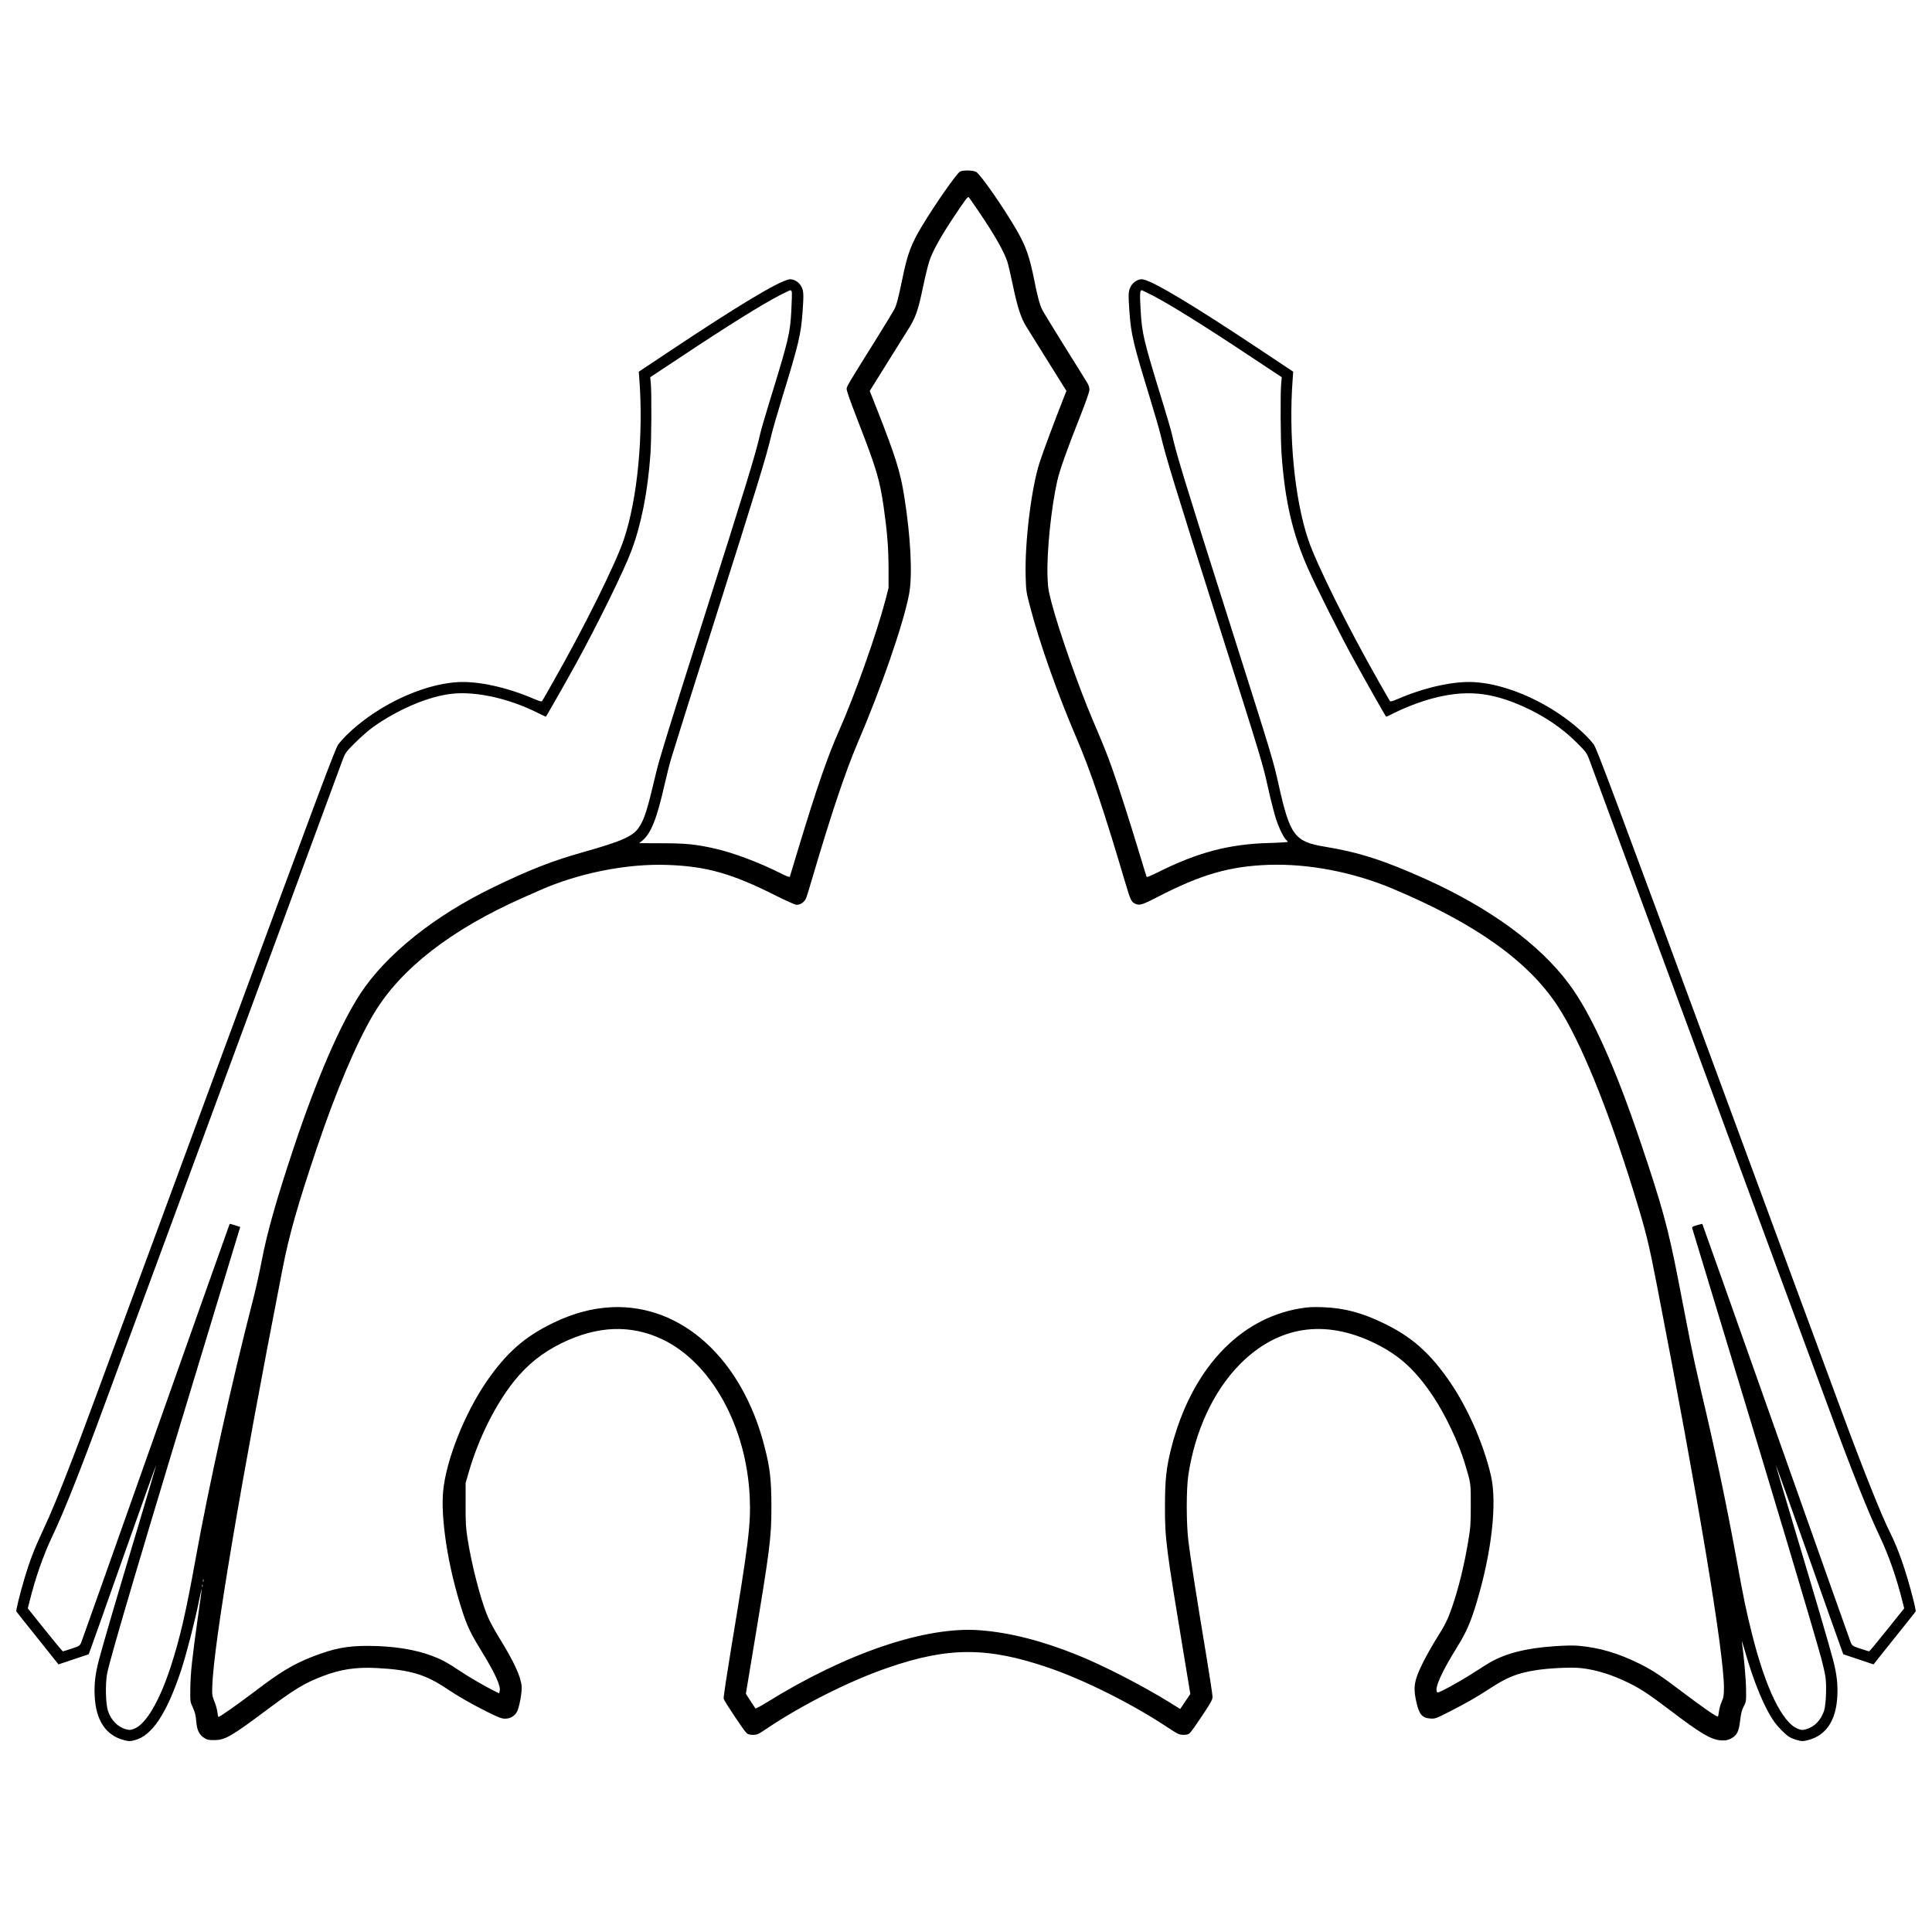
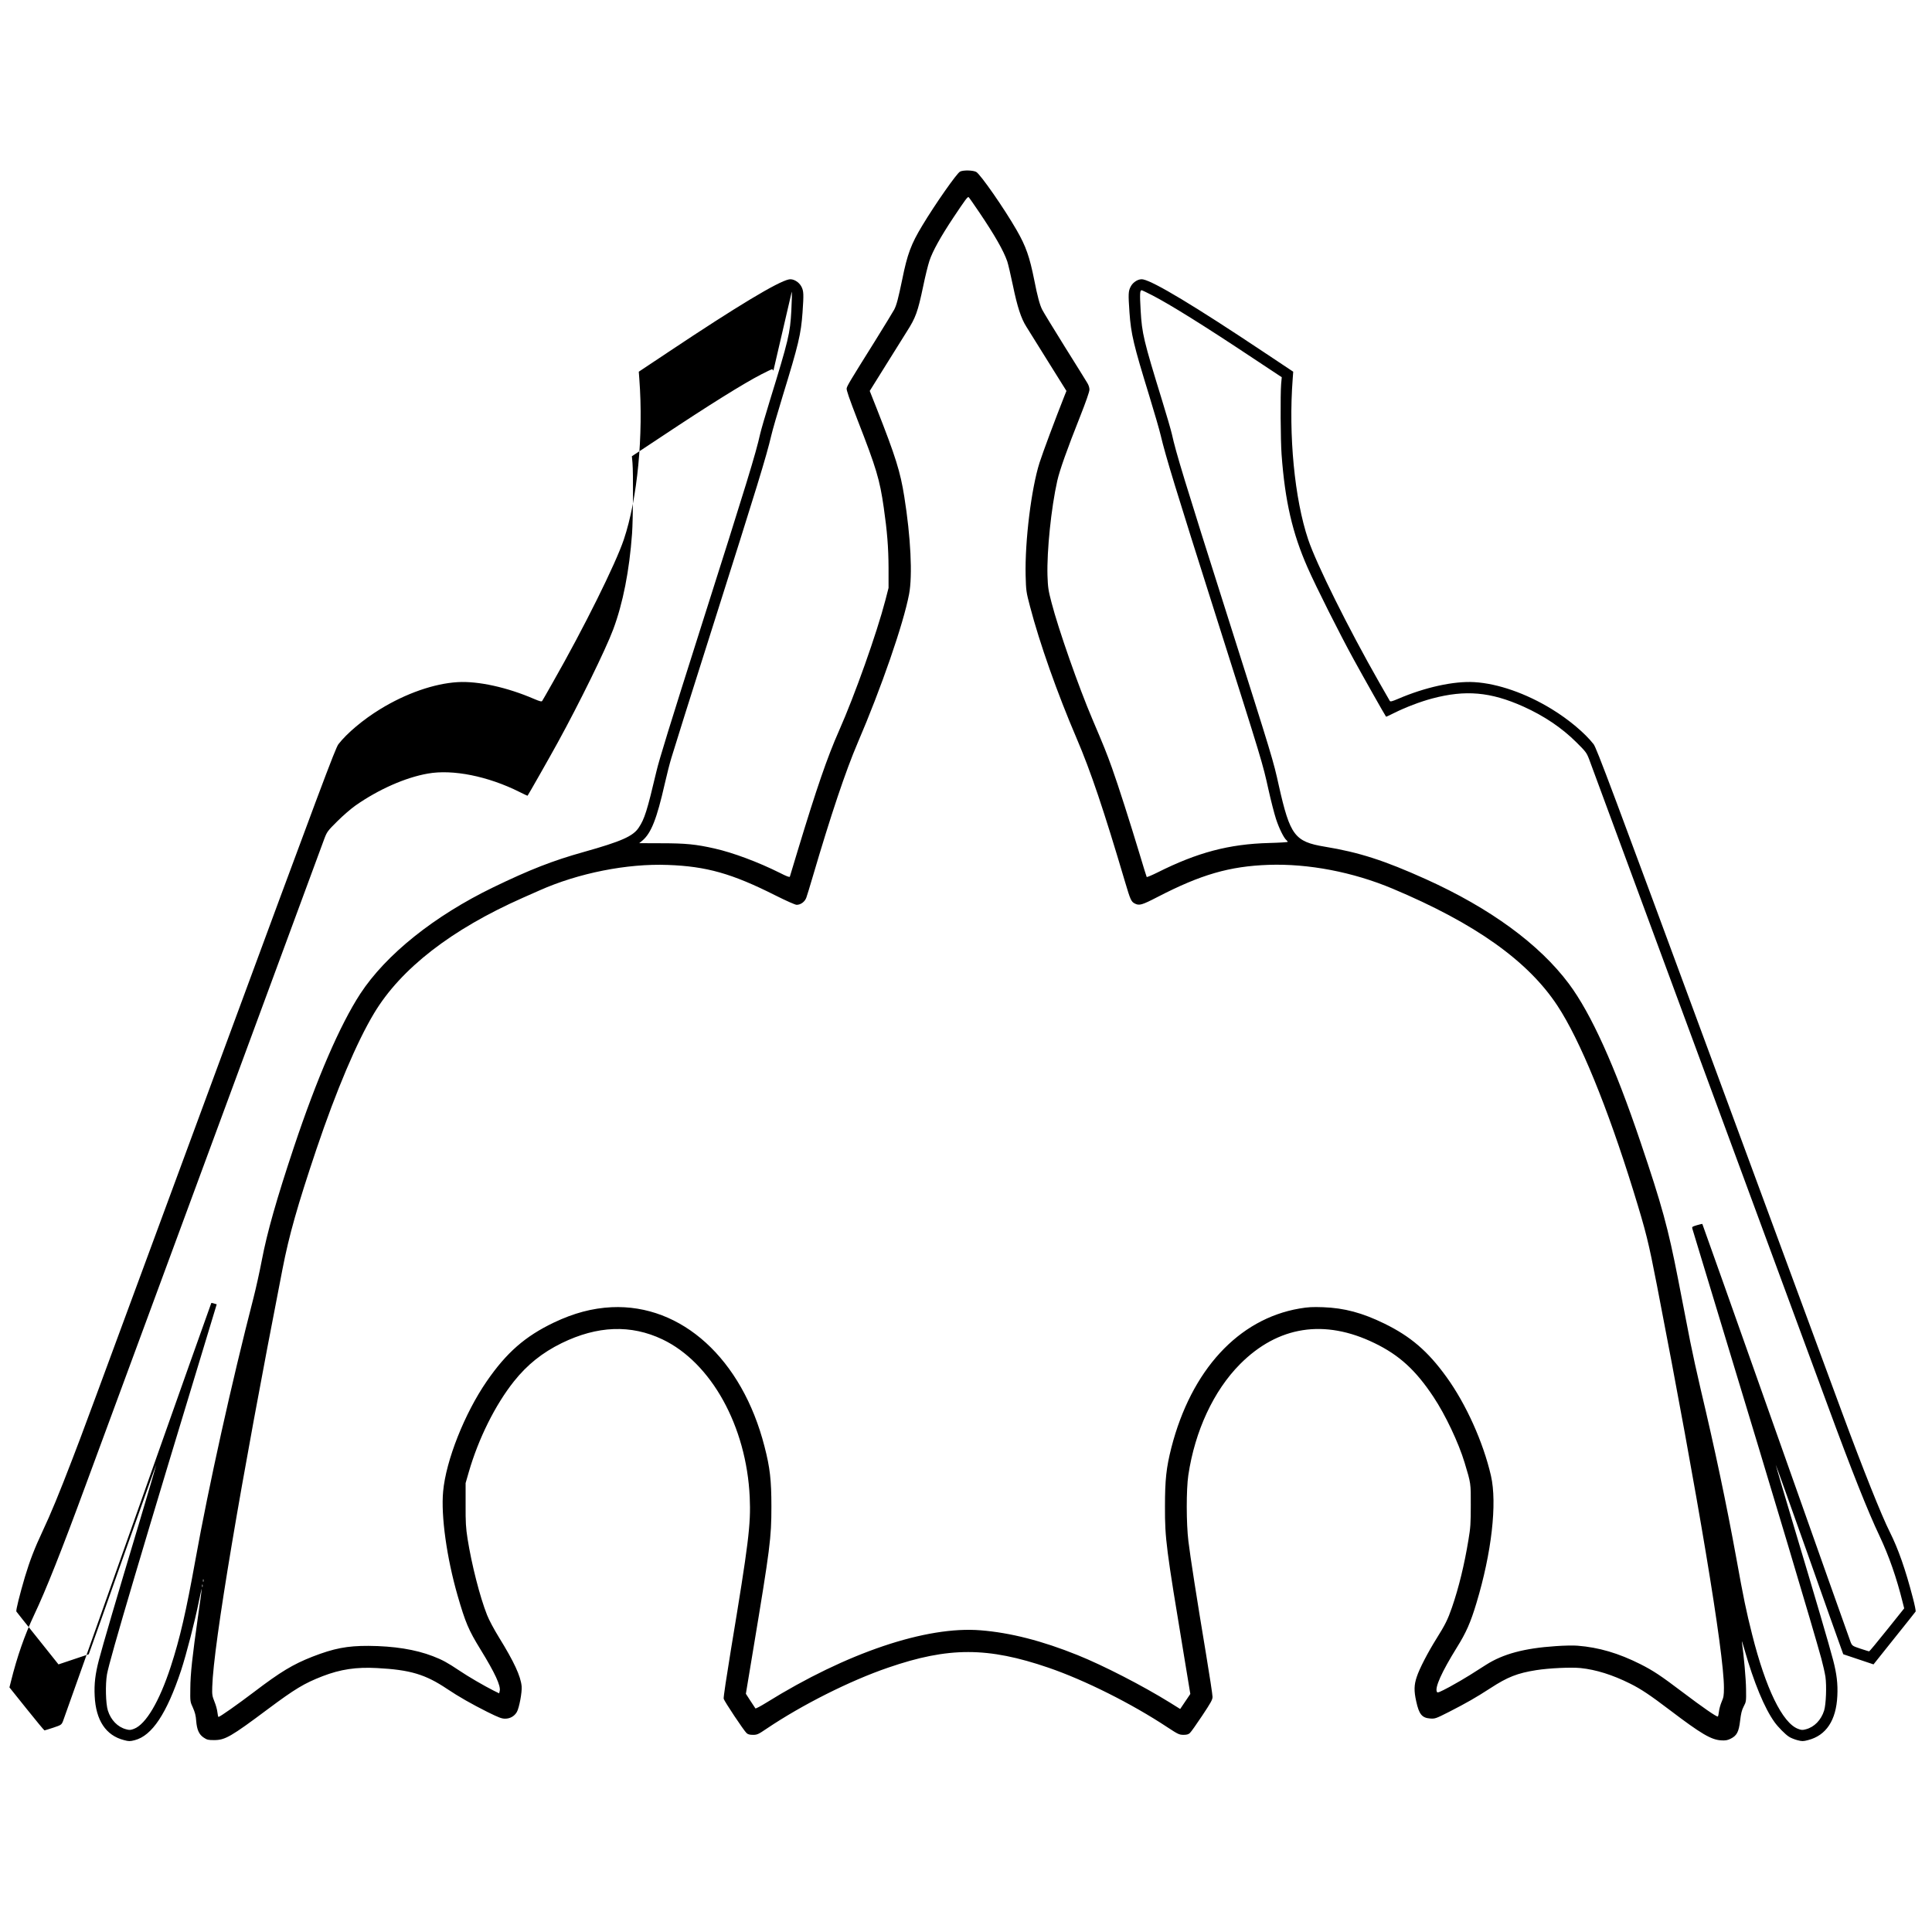
<svg xmlns="http://www.w3.org/2000/svg" version="1" width="2946.667" height="2946.667" viewBox="0 0 2210 2210">
-   <path d="M1098.2 196.3c-3.6 1.7-28.4 37.1-43.2 61.7-12.8 21.2-17.1 32.6-23 61.9-4.5 21.6-6.4 28.9-9.1 34.2-1 2-11.2 18.6-22.6 37-27.6 44.1-31.1 49.9-31.8 53-.5 1.9 2.8 11.3 12.5 36.5 21.5 55.1 25.3 67.9 29.9 99.9 3.9 27.1 5.4 45.6 5.5 69v23l-3.6 14c-10 38.3-34.9 108.4-53.1 149.5-13.4 30.3-25.5 65.4-47.2 137-4.7 15.7-8.8 29.1-9 29.8-.3.9-3.8-.4-11.4-4.3-24.8-12.4-53.8-23.2-74.7-27.9-21.2-4.8-33.1-6-60.6-6l-25.6-.1 3.3-2.7c10.3-8.5 16.8-25 25.9-65.2 2.4-10.6 5.8-23.9 7.6-29.7 6.4-21.1 18.9-60.6 47.5-150.9 51.1-161.2 60.9-193 66.8-218 1.3-5.8 7.2-26 13-45 18.1-58.9 20.9-70.6 22.7-95.5 1.5-21.4 1.3-24.4-1.2-29.5-2.8-5.5-9.5-9.4-14.3-8.4-12.8 2.6-59.1 30.5-137.4 82.7l-34.4 22.9.6 8.2c4.9 64.3-2.1 137.3-17.7 183.7-9.3 27.8-46 101.7-81.2 163.4-6.2 11-11.7 20.6-12.2 21.3-.7 1-2.7.5-9.3-2.3-30.8-13.3-64-20.6-87.4-19.2-26.9 1.6-59.3 12.9-88.6 30.9-19.5 11.9-38.1 27.6-47.8 40.1-3.5 4.6-19.6 47.7-139.6 372.7-160.9 435.9-151 409.3-164.7 445-15.2 39.6-24.7 62.6-34.3 83-8.9 19-14.2 32.6-20 51.8-5.8 19.7-10.5 38.4-9.8 39.6.4.6 11.4 14.5 24.5 30.8l23.7 29.7 17.3-5.8 17.3-5.8 2.5-6.9c1.4-3.8 18.8-52.6 38.5-108.6 19.8-55.9 36.1-101.5 36.3-101.3.1.1-9.2 31.8-20.8 70.5-23.9 79.6-40.5 136.1-44.9 153-4.1 15.7-5.5 27.2-4.8 41 1.3 27.9 12.8 45.2 33.5 50.5 5.6 1.5 6.8 1.5 12.3.1 19.8-5.1 36.6-30.4 53-79.7 6.1-18.6 15.7-55.7 20.5-79.6 1.6-7.8 3-14 3.2-13.9.1.2-1.8 14.5-4.3 31.7-6.5 45.7-8.7 65.5-8.8 82.4-.2 14.9-.2 15.1 3 22 2.3 5.2 3.3 9 3.7 14.8.8 10.3 3.2 15.8 8.7 19.4 3.7 2.5 5.2 2.8 11.8 2.8 12.6 0 19.2-3.8 61.6-35.5 31-23.1 41.4-29.4 62.5-37.6 20.5-7.9 38.6-10.6 62.3-9.3 38 2 55.3 7.2 80.2 23.9 13.3 8.9 27.7 17.1 46.2 26.4 12.8 6.3 16.1 7.6 20.1 7.6 5.7 0 10.6-2.8 13.4-7.6 2.7-4.6 6.1-22.8 5.5-29.4-1.1-11.7-8.6-27.9-26-56.1-5.6-9.1-11.3-19.7-13.6-25.6-8.1-20.4-17.6-57.5-22.3-87.3-1.9-12.3-2.3-18.2-2.2-39v-24.5l3.6-12.5c11.1-38.4 30.3-77 51.8-104 15.1-18.9 32.3-32.7 54.5-43.6 40.9-20 79.2-21.4 115.2-4.3 55.9 26.6 96.2 99.4 99.9 180.6 1.4 31.1-1.3 52.5-21.6 175-4.8 29.3-8.6 54.3-8.2 55.5.7 2.9 23.2 36.7 26.2 39.3 1.6 1.5 3.6 2 7.4 2 4.7 0 6-.6 15.6-7.1 40.7-27.4 95.4-54.9 139-69.8 69.1-23.8 113.9-23.7 183.4.1 41.6 14.3 95 41 136.1 68.2 12 7.9 13.4 8.5 18.1 8.6 3.8 0 5.8-.5 7.4-2 1.3-1.1 7.6-10 14.1-19.8 10.1-15.2 11.9-18.4 11.9-21.7 0-2.2-3.3-24.1-7.4-48.7-10.5-63.1-18.2-112.3-20.2-129.3-2.5-20.4-2.5-59.1-.1-75.5 7.6-50.8 29-96.7 59.2-127.1 43.4-43.6 96.6-51.9 154-23.9 28.2 13.7 46.9 30.8 67.2 61.4 13.6 20.4 28.7 52.3 35.6 75.1 7.3 24.1 7.2 23.6 7.1 49 0 20.6-.3 25.5-2.7 39.7-4.6 28-11 54.4-18.8 77-4.8 13.9-7.8 19.9-17.7 35.7-10 16-19.5 34.3-22.6 43.8-3.1 9.2-3.3 16-.6 28 3.2 14.8 6.6 18.9 15.9 19.6 5.6.4 6.3.2 21.7-7.6 19.9-10.2 30.3-16.1 47.6-27.3 19.2-12.5 30.5-17 52-20.4 14.5-2.3 39.7-3.5 50.8-2.4 17.6 1.8 36.7 7.8 56.5 17.7 12.5 6.2 22.7 13 45.9 30.6 35.3 26.8 46.9 33.7 58.3 34.4 4.9.3 7.1 0 10.8-1.8 7.2-3.5 9.5-7.8 11-20.7 1-8.3 1.9-12.1 4.1-16.3 2.8-5.3 2.9-5.8 2.7-19.5-.1-11.6-2.6-39.3-4.8-54.5-.3-1.9 1.1 2.1 3 9 10.7 37.6 22.9 67.1 34.4 83 4 5.6 12.3 14 16.4 16.6 2 1.4 6.4 3.1 9.7 4 5.4 1.4 6.6 1.4 12.3-.1 20.6-5.3 32.1-22.6 33.4-50.5.7-13.8-.7-25.3-4.8-41-4.4-16.9-21-73.4-44.9-153-11.6-38.7-20.9-70.4-20.8-70.5.2-.2 16.5 45.4 36.3 101.3 19.7 56 37.1 104.8 38.5 108.6l2.5 6.9 17.3 5.8 17.3 5.8 23.7-29.7c13.1-16.3 24.1-30.2 24.5-30.8.3-.6-1.1-7.8-3.3-16-8.4-32.3-16.6-55.6-26.2-74.8-9.5-18.8-30.6-71.7-54.6-136.6-5-13.5-70.1-189.9-144.7-392-120-325-136.1-368.1-139.6-372.7-9.7-12.5-28.3-28.2-47.8-40.1-29.3-18-61.7-29.3-88.6-30.9-23.4-1.4-56.6 5.9-87.4 19.2-6.6 2.8-8.6 3.3-9.3 2.3-.5-.7-6-10.3-12.2-21.3-35.2-61.7-71.9-135.6-81.2-163.4-15.6-46.4-22.6-119.4-17.7-183.7l.6-8.2-34.4-22.9c-78.3-52.2-124.6-80.1-137.4-82.7-4.8-1-11.5 2.9-14.2 8.4-2.6 5.1-2.8 8.1-1.3 29.5 1.8 24.9 4.6 36.6 22.7 95.5 5.8 19 11.7 39.2 13 45 5.9 24.7 16.3 58.8 63.9 208.8 52.6 165.8 52.6 165.8 59.4 196.5 2.8 12.6 6.7 27.7 8.6 33.5 3.4 10.5 8.9 21.7 11.9 24.2.8.7 1.5 1.6 1.5 2 0 .4-9.6 1-21.2 1.3-45.9 1.2-82.1 10.8-127.9 33.8-6.5 3.2-12 5.5-12.2 5.1-.3-.4-3.9-12.2-8.1-26.2-10.9-36.1-24.5-78.7-31.6-98.5-6.2-17.3-9.1-24.5-22.3-55.5-15.9-37.3-38.8-102.6-46.9-133.8-3.7-14.1-4.1-17.2-4.6-30.8-.8-28.1 4.2-77.2 11.2-108.4 2.7-12 11.2-36 26.3-74 6.4-16.2 10.5-27.9 10.5-30.2.1-2.1-.9-5.2-2.3-7.5-1.2-2.1-12.9-20.9-26-41.8-13-20.9-24.6-39.9-25.7-42.2-2.8-5.4-5.5-15.4-9.1-33.8-5.4-26.9-9.5-38.7-20.2-57.3-14.3-24.9-41.4-63.8-46.2-66.5-3.6-2-14.8-2.3-18.5-.4zm21.6 46c18.3 27.1 28.1 44.4 32.4 56.7 1 3 3.9 15.3 6.4 27.3 5.1 24.7 9.4 37.9 15.5 47.5 2.4 3.7 13.6 21.7 25 40.1l20.8 33.3-2.1 5.2c-11.3 28.6-24.7 64.5-28.7 76.9-9.4 29.6-16.8 89.6-15.9 128.8.5 17.9.6 18.8 5.1 35.9 10.9 41.7 31 98.7 53.2 150.5 16.2 37.8 31.1 82 55.5 164.5 6 20.3 7 22.4 11 24.5 5.2 2.7 8.2 1.8 26.2-7.5 49.7-25.7 82.3-35.1 126.8-36.7 45.6-1.6 96.7 8.2 141.9 27.2 94.3 39.6 155 82.7 188.7 134 25.7 39 57.1 115.7 86.9 212 14.6 47.4 17 57.1 27 108.5 47 242.5 76.5 419.2 76.5 459.6 0 8.8-.4 11-2.6 16-1.4 3.3-2.8 8.3-3.1 11.2-.3 2.9-.9 5.5-1.3 5.7-1.2.7-17.5-10.6-40.5-28-25.1-19-33.5-24.5-48.1-31.9-24.9-12.5-47.5-19.2-71.9-21.1-4.4-.4-15.6-.2-25 .5-35.9 2.4-60.1 8.9-79.7 21.4-4.6 2.9-12.7 8.1-18.1 11.5-5.5 3.5-16 9.6-23.5 13.7-11.5 6.1-13.8 7.1-14.5 5.8-2.7-4.8 5.3-22.6 22.7-50.7 10.7-17.1 15.8-28.7 22.5-51 17.4-57.6 23.8-114 16.6-145.6-8.9-38.6-28.6-82.2-50.9-113-21.2-29.4-41-46.4-71.1-61.1-25.2-12.3-45.7-17.8-70-18.7-12.4-.4-17-.2-27 1.5-70 12-123.8 70.5-146.6 159.2-5.8 22.9-7.3 36.5-7.3 67.5-.1 36.7 1.3 47.1 21.8 170.6l7.2 43.6-5.8 8.6-5.8 8.6-11.7-7.3c-31.3-19.4-76.2-42.5-105.8-54.4-40.4-16.3-76.9-25.6-110.7-28.3-62.2-5.1-153.4 25.7-245.1 82.7-6.6 4.1-12.3 7.1-12.6 6.6-.3-.5-2.9-4.5-5.8-8.8l-5.1-7.9 8.3-50c19.5-117.2 20.9-128.2 20.9-164 0-30.5-1.6-44.6-7.9-68.9-25.6-100.1-94.7-163-174.9-159.3-22.1 1.1-43.2 6.7-66.1 17.6-32.8 15.7-54.1 34.3-76.7 67.1-25.3 36.7-46.7 90.6-49.9 126.1-2.6 27.8 4.1 75.7 16.5 118.9 9 31.1 12.6 39.6 26.2 61.7 16.6 27 23.5 41.8 22 47.7l-.6 2.6-6.3-3.1c-11.1-5.6-29-16-39.2-22.9-13.6-9.1-19.4-12.3-30.3-16.5-20-7.7-44.5-11.6-73.7-11.8-24.4-.1-39.5 2.8-64.2 12.4-22.3 8.8-36.3 17.2-66.8 40.4-18.6 14.1-39 28.5-40.6 28.5-.3 0-.9-2.4-1.2-5.4-.3-2.9-1.8-8.4-3.4-12.2-2.5-6.3-2.8-7.8-2.5-16.9 1.4-48.1 31.9-229.7 80.3-477.5 7.6-39.2 17.2-72.9 38.9-137.5 22.7-67.2 46.1-122.5 66-155.6 30.7-51 88.3-95.7 170-131.9 4.7-2.1 13.2-5.9 19-8.4 44.6-19.9 100.4-31 147-29.2 44.1 1.6 73.3 9.8 122.9 34.8 12.8 6.4 22.7 10.8 24.4 10.8 4.7 0 9.4-3.5 11.1-8.3.8-2.3 4.1-12.8 7.1-23.2 21.2-72.1 37.8-121.4 51.5-153.5 27-62.8 52.4-136.2 58.9-170.3 4.1-21.3 1.9-65.6-5.5-111.7-4.5-28.4-9.9-45.7-31.5-100.6l-8-20.2 18.9-30.3c10.4-16.7 20.9-33.6 23.5-37.6 10.2-15.9 12.6-22.6 18.8-52.1 2.2-10.8 5.4-23.8 7.1-28.9 3.5-10.7 12.8-27.5 27.3-49.3 13.6-20.4 16.4-24.2 17.5-23.5.5.3 5.8 7.9 11.8 16.8zm-214.1 91.3c.3.9.1 10.7-.5 21.8-1.4 26-3.2 33.5-24.5 102.6-5.2 16.8-10.2 34.1-11.2 38.5-4.8 21.8-15.2 55.9-68.2 222.5-35.2 110.9-47.2 149.7-50.4 163.3-10.7 45.3-13.6 54.5-20.3 64.5-6.5 9.8-19.9 15.7-62.6 27.7-35.8 10-61.8 20.2-103.6 40.4-67.7 32.8-122.9 77-152.3 121.9-23.1 35.5-49.4 96.1-76 175.7-19.6 58.8-30.5 97.1-36.6 129-2.5 13.2-6.8 32.5-9.5 43-25.1 97.3-51.3 215.6-66.5 300-10.6 58.9-17.7 89.8-28.2 122-13 39.8-28.4 65.9-42 71.1-3.9 1.5-5.2 1.6-9.1.5-9.6-2.5-17.4-10.6-20.8-21.4-2.5-7.9-3-30-1-41.5 3-17 39.5-140.2 125.5-423.2l26.9-88.5-5.9-1.9c-3.2-1.1-6-1.8-6.2-1.5-.2.2-38.1 107-84.2 237.4-46.1 130.3-84.6 238.9-85.5 241.1-1.7 4-2.1 4.3-11.1 7.3-5.2 1.7-9.7 3.1-10 3.1-.4 0-9.6-11.1-20.4-24.6l-19.7-24.6 1.7-6.7c7-28.3 15.7-53.2 26.5-76.1 13.2-27.7 31.6-74 59-148.5 54.5-147.7 270.8-733.7 273.2-740 2.9-7.5 3.8-8.7 14.7-19.5 6.4-6.4 15.8-14.5 20.8-18 26.3-18.4 57-32 82.7-36.5 28.5-5.1 68.9 3 104.8 21 5 2.5 9.2 4.5 9.3 4.3.9-1.1 25.3-44 34.5-60.8 24.5-44.6 54.9-106.5 63.4-129.3 11.2-30 18.5-67.1 21.6-109.6 1.2-16.7 1.5-68.9.5-81l-.7-7.6 33.4-22.1c55.6-37 94.4-61.1 114.7-71.6 6.2-3.2 11.7-5.8 12.2-5.8s1.2.7 1.6 1.6zm412.4 4.2c20.3 10.5 59.1 34.6 114.7 71.6l33.4 22.1-.7 7.6c-1 11.9-.7 64.9.5 80.9 3.9 53.3 12.4 90 29.8 129.4 9.5 21.6 36.7 75.8 52.8 105.1 11 20.1 35.8 64 36.9 65.3.2.2 4.5-1.8 9.6-4.4 12.7-6.3 29.6-12.8 43.2-16.4 38-10.1 66.7-7.6 104.2 9.2 23.8 10.7 44.1 24.4 60.6 40.8 10.9 10.8 11.8 12 14.7 19.5 2.6 6.8 238.8 646.6 273 739.5 27 73.5 46 121.3 59.2 149 10.8 22.9 19.5 47.8 26.5 76.1l1.7 6.7-19.7 24.6c-10.8 13.5-20 24.6-20.4 24.6-.3 0-4.8-1.4-10-3.1-9-3-9.4-3.3-11.1-7.3-.9-2.2-39.4-110.8-85.5-241.1-46.1-130.4-84-237.2-84.2-237.4-.1-.2-2.9.4-6.2 1.4-5.6 1.7-5.9 1.9-5.1 4.4.4 1.4 15.9 52.5 34.4 113.5 57.5 189.2 103.6 343.4 113 377.8 1.9 7 4 16.3 4.7 20.8 1.5 10.4.7 31.7-1.5 38.7-3.4 10.8-11.2 18.9-20.8 21.4-3.9 1.1-5.2 1-9.1-.5-17.8-6.8-36.9-46-52.5-108.1-6.7-26.5-9.8-41.5-18.1-87.5-11.4-62.5-24.5-124.6-40.7-192.8-4.1-17.4-9.5-42.1-12-54.7-2.5-12.7-8.7-44.8-13.9-71.5-11.3-58.1-18.4-84.1-42.9-156.5-29.4-87.2-56.6-147.2-81.9-181.1-33.8-45.3-90-86.4-163.4-119.6-47.7-21.5-76.4-30.8-116-37.3-34.3-5.7-39.6-12.8-52.4-69.6-6.6-29.8-6.7-30-57.9-191.4-51.1-160.9-59.7-189.3-64.5-211-1-4.4-6-21.7-11.2-38.5-21.2-68.8-23-76.5-24.5-102.6-1.1-19.4-.9-23.4 1.1-23.4.5 0 6 2.6 12.2 5.8zM232.7 1809.2c-.3.7-.5.2-.5-1.2s.2-1.9.5-1.3c.2.7.2 1.9 0 2.5zm-1 6c-.3.7-.5.2-.5-1.2s.2-1.9.5-1.3c.2.7.2 1.9 0 2.5z" />
+   <path d="M1098.2 196.3c-3.6 1.7-28.4 37.1-43.2 61.7-12.8 21.2-17.1 32.6-23 61.9-4.5 21.6-6.4 28.9-9.1 34.2-1 2-11.2 18.6-22.6 37-27.6 44.1-31.1 49.9-31.8 53-.5 1.9 2.8 11.3 12.5 36.5 21.5 55.1 25.3 67.9 29.9 99.9 3.9 27.1 5.4 45.6 5.5 69v23l-3.6 14c-10 38.3-34.9 108.4-53.1 149.5-13.4 30.3-25.5 65.4-47.2 137-4.7 15.7-8.8 29.1-9 29.8-.3.9-3.8-.4-11.4-4.3-24.8-12.4-53.8-23.2-74.7-27.9-21.2-4.8-33.1-6-60.6-6l-25.6-.1 3.3-2.7c10.3-8.5 16.8-25 25.9-65.2 2.4-10.6 5.8-23.9 7.6-29.7 6.4-21.1 18.9-60.6 47.5-150.9 51.1-161.2 60.9-193 66.8-218 1.3-5.8 7.2-26 13-45 18.1-58.9 20.9-70.6 22.7-95.5 1.5-21.4 1.3-24.4-1.2-29.5-2.8-5.5-9.5-9.4-14.3-8.4-12.8 2.6-59.1 30.5-137.4 82.7l-34.4 22.9.6 8.2c4.9 64.3-2.1 137.3-17.7 183.7-9.3 27.8-46 101.7-81.2 163.4-6.2 11-11.7 20.6-12.2 21.3-.7 1-2.7.5-9.3-2.3-30.8-13.3-64-20.6-87.4-19.2-26.9 1.6-59.3 12.9-88.6 30.9-19.5 11.9-38.1 27.6-47.8 40.1-3.5 4.6-19.6 47.7-139.6 372.7-160.9 435.9-151 409.3-164.7 445-15.2 39.6-24.7 62.6-34.3 83-8.9 19-14.2 32.6-20 51.8-5.8 19.7-10.5 38.4-9.8 39.6.4.6 11.4 14.5 24.5 30.8l23.7 29.7 17.3-5.8 17.3-5.8 2.5-6.9c1.4-3.8 18.8-52.6 38.5-108.6 19.8-55.9 36.1-101.5 36.3-101.3.1.1-9.2 31.8-20.8 70.5-23.9 79.6-40.5 136.1-44.9 153-4.1 15.7-5.5 27.2-4.8 41 1.3 27.9 12.8 45.2 33.5 50.5 5.6 1.5 6.8 1.5 12.3.1 19.8-5.1 36.6-30.4 53-79.7 6.1-18.6 15.7-55.7 20.5-79.6 1.6-7.8 3-14 3.2-13.9.1.2-1.8 14.5-4.3 31.7-6.5 45.7-8.7 65.5-8.8 82.4-.2 14.9-.2 15.1 3 22 2.3 5.2 3.3 9 3.7 14.8.8 10.3 3.2 15.8 8.7 19.4 3.7 2.5 5.2 2.8 11.8 2.8 12.6 0 19.2-3.8 61.6-35.5 31-23.1 41.4-29.4 62.5-37.6 20.5-7.9 38.6-10.6 62.3-9.3 38 2 55.3 7.2 80.2 23.9 13.3 8.9 27.7 17.1 46.2 26.4 12.8 6.3 16.1 7.6 20.1 7.6 5.7 0 10.6-2.8 13.4-7.6 2.7-4.6 6.1-22.8 5.5-29.4-1.1-11.7-8.6-27.9-26-56.1-5.6-9.1-11.3-19.7-13.6-25.6-8.1-20.4-17.6-57.5-22.3-87.3-1.9-12.3-2.3-18.2-2.2-39v-24.5l3.6-12.5c11.1-38.4 30.3-77 51.8-104 15.1-18.9 32.3-32.7 54.5-43.6 40.9-20 79.2-21.4 115.2-4.3 55.9 26.6 96.2 99.4 99.9 180.6 1.4 31.1-1.3 52.5-21.6 175-4.8 29.3-8.6 54.3-8.2 55.5.7 2.9 23.2 36.7 26.2 39.3 1.6 1.5 3.6 2 7.4 2 4.7 0 6-.6 15.6-7.1 40.7-27.4 95.4-54.9 139-69.8 69.1-23.8 113.9-23.7 183.4.1 41.6 14.3 95 41 136.1 68.2 12 7.9 13.4 8.5 18.1 8.6 3.8 0 5.8-.5 7.4-2 1.3-1.1 7.6-10 14.1-19.8 10.1-15.2 11.9-18.4 11.9-21.7 0-2.2-3.3-24.1-7.4-48.7-10.5-63.1-18.2-112.3-20.2-129.3-2.5-20.4-2.5-59.1-.1-75.5 7.6-50.8 29-96.7 59.2-127.1 43.4-43.6 96.6-51.9 154-23.9 28.2 13.7 46.9 30.8 67.2 61.4 13.6 20.4 28.7 52.3 35.6 75.1 7.3 24.1 7.2 23.6 7.1 49 0 20.6-.3 25.5-2.7 39.7-4.6 28-11 54.4-18.8 77-4.8 13.9-7.8 19.9-17.7 35.7-10 16-19.5 34.3-22.6 43.8-3.1 9.2-3.3 16-.6 28 3.2 14.8 6.6 18.9 15.9 19.6 5.6.4 6.3.2 21.7-7.6 19.9-10.2 30.3-16.1 47.6-27.3 19.2-12.5 30.5-17 52-20.4 14.5-2.3 39.7-3.5 50.8-2.4 17.6 1.8 36.7 7.8 56.5 17.7 12.5 6.2 22.7 13 45.9 30.6 35.3 26.8 46.9 33.7 58.3 34.4 4.9.3 7.1 0 10.8-1.8 7.2-3.5 9.5-7.8 11-20.7 1-8.3 1.9-12.1 4.1-16.3 2.8-5.3 2.9-5.8 2.7-19.5-.1-11.6-2.6-39.3-4.8-54.5-.3-1.9 1.1 2.1 3 9 10.7 37.6 22.9 67.1 34.4 83 4 5.6 12.3 14 16.4 16.6 2 1.4 6.4 3.1 9.7 4 5.4 1.4 6.6 1.4 12.3-.1 20.6-5.3 32.1-22.6 33.4-50.5.7-13.8-.7-25.3-4.8-41-4.4-16.9-21-73.4-44.9-153-11.6-38.7-20.9-70.4-20.8-70.5.2-.2 16.5 45.4 36.3 101.3 19.7 56 37.1 104.8 38.5 108.6l2.5 6.9 17.3 5.8 17.3 5.8 23.7-29.7c13.1-16.3 24.1-30.2 24.5-30.8.3-.6-1.1-7.8-3.3-16-8.4-32.3-16.6-55.6-26.2-74.8-9.5-18.8-30.6-71.7-54.6-136.6-5-13.5-70.1-189.9-144.7-392-120-325-136.1-368.1-139.6-372.7-9.7-12.5-28.3-28.2-47.8-40.1-29.3-18-61.7-29.3-88.6-30.9-23.4-1.4-56.6 5.9-87.4 19.2-6.6 2.8-8.6 3.3-9.3 2.3-.5-.7-6-10.3-12.2-21.3-35.2-61.7-71.9-135.6-81.2-163.4-15.6-46.4-22.6-119.4-17.7-183.7l.6-8.2-34.4-22.9c-78.3-52.2-124.6-80.1-137.4-82.7-4.8-1-11.5 2.9-14.2 8.4-2.6 5.1-2.8 8.1-1.3 29.5 1.8 24.9 4.6 36.6 22.7 95.5 5.8 19 11.7 39.2 13 45 5.9 24.7 16.3 58.8 63.9 208.8 52.6 165.8 52.6 165.8 59.4 196.5 2.8 12.6 6.7 27.7 8.6 33.5 3.4 10.5 8.9 21.7 11.9 24.2.8.7 1.5 1.6 1.5 2 0 .4-9.6 1-21.2 1.3-45.9 1.2-82.1 10.8-127.9 33.8-6.5 3.2-12 5.5-12.2 5.1-.3-.4-3.9-12.2-8.1-26.2-10.9-36.1-24.5-78.7-31.6-98.5-6.2-17.3-9.1-24.5-22.3-55.5-15.9-37.3-38.8-102.6-46.9-133.8-3.7-14.1-4.1-17.2-4.6-30.8-.8-28.1 4.2-77.2 11.2-108.4 2.7-12 11.2-36 26.3-74 6.4-16.2 10.5-27.9 10.5-30.2.1-2.1-.9-5.2-2.3-7.5-1.2-2.1-12.9-20.9-26-41.8-13-20.9-24.6-39.9-25.7-42.2-2.8-5.4-5.5-15.4-9.1-33.8-5.4-26.9-9.5-38.7-20.2-57.3-14.3-24.9-41.4-63.8-46.2-66.5-3.6-2-14.8-2.3-18.5-.4zm21.6 46c18.3 27.1 28.1 44.4 32.4 56.7 1 3 3.9 15.3 6.4 27.3 5.1 24.7 9.4 37.9 15.5 47.5 2.4 3.7 13.6 21.7 25 40.1l20.8 33.3-2.1 5.2c-11.3 28.6-24.7 64.5-28.7 76.9-9.4 29.6-16.8 89.6-15.9 128.8.5 17.9.6 18.8 5.1 35.9 10.9 41.7 31 98.7 53.2 150.5 16.2 37.8 31.1 82 55.5 164.5 6 20.3 7 22.4 11 24.5 5.2 2.7 8.2 1.8 26.2-7.5 49.7-25.7 82.3-35.1 126.8-36.7 45.6-1.6 96.7 8.2 141.9 27.2 94.3 39.6 155 82.7 188.7 134 25.7 39 57.1 115.7 86.9 212 14.6 47.4 17 57.1 27 108.5 47 242.5 76.5 419.2 76.5 459.6 0 8.8-.4 11-2.6 16-1.4 3.3-2.8 8.3-3.1 11.2-.3 2.9-.9 5.5-1.3 5.7-1.2.7-17.5-10.6-40.5-28-25.1-19-33.5-24.5-48.1-31.9-24.9-12.5-47.5-19.2-71.9-21.1-4.4-.4-15.6-.2-25 .5-35.9 2.4-60.1 8.9-79.7 21.4-4.6 2.9-12.7 8.1-18.1 11.5-5.5 3.5-16 9.6-23.5 13.7-11.5 6.1-13.8 7.1-14.5 5.8-2.7-4.8 5.3-22.6 22.7-50.7 10.7-17.1 15.8-28.7 22.5-51 17.4-57.6 23.8-114 16.6-145.6-8.9-38.6-28.6-82.2-50.9-113-21.2-29.4-41-46.4-71.1-61.1-25.2-12.3-45.7-17.8-70-18.7-12.4-.4-17-.2-27 1.5-70 12-123.8 70.5-146.6 159.2-5.8 22.9-7.3 36.5-7.3 67.5-.1 36.7 1.3 47.1 21.8 170.6l7.2 43.6-5.8 8.6-5.8 8.6-11.7-7.3c-31.3-19.4-76.2-42.5-105.8-54.4-40.4-16.3-76.9-25.6-110.7-28.3-62.2-5.1-153.4 25.7-245.1 82.7-6.6 4.1-12.3 7.1-12.6 6.6-.3-.5-2.9-4.5-5.8-8.8l-5.1-7.9 8.3-50c19.5-117.2 20.9-128.2 20.9-164 0-30.5-1.6-44.6-7.9-68.9-25.6-100.1-94.7-163-174.9-159.3-22.1 1.1-43.2 6.7-66.1 17.6-32.8 15.7-54.1 34.3-76.7 67.1-25.3 36.7-46.7 90.6-49.9 126.1-2.6 27.8 4.1 75.7 16.5 118.9 9 31.1 12.6 39.6 26.2 61.7 16.6 27 23.5 41.8 22 47.7l-.6 2.6-6.3-3.1c-11.1-5.6-29-16-39.2-22.9-13.6-9.1-19.4-12.3-30.3-16.5-20-7.7-44.5-11.6-73.7-11.8-24.4-.1-39.5 2.8-64.2 12.4-22.3 8.8-36.3 17.2-66.8 40.4-18.6 14.1-39 28.5-40.6 28.5-.3 0-.9-2.4-1.2-5.4-.3-2.9-1.8-8.4-3.4-12.2-2.5-6.3-2.8-7.8-2.5-16.9 1.4-48.1 31.9-229.7 80.3-477.5 7.6-39.2 17.2-72.9 38.9-137.5 22.7-67.2 46.1-122.5 66-155.6 30.7-51 88.3-95.7 170-131.9 4.7-2.1 13.2-5.9 19-8.4 44.6-19.9 100.4-31 147-29.2 44.1 1.6 73.3 9.8 122.9 34.8 12.8 6.4 22.7 10.8 24.4 10.8 4.7 0 9.4-3.5 11.1-8.3.8-2.3 4.1-12.8 7.1-23.2 21.2-72.1 37.8-121.4 51.5-153.5 27-62.8 52.4-136.2 58.9-170.3 4.1-21.3 1.9-65.6-5.5-111.7-4.5-28.4-9.9-45.7-31.5-100.6l-8-20.2 18.9-30.3c10.4-16.7 20.9-33.6 23.5-37.6 10.2-15.9 12.6-22.6 18.8-52.1 2.2-10.8 5.4-23.8 7.1-28.9 3.5-10.7 12.8-27.5 27.3-49.3 13.6-20.4 16.4-24.2 17.5-23.5.5.3 5.8 7.9 11.8 16.8zm-214.1 91.3c.3.9.1 10.7-.5 21.8-1.4 26-3.2 33.5-24.5 102.6-5.2 16.8-10.2 34.1-11.2 38.5-4.8 21.8-15.2 55.9-68.2 222.5-35.2 110.9-47.2 149.7-50.4 163.3-10.7 45.3-13.6 54.5-20.3 64.5-6.5 9.8-19.9 15.7-62.6 27.7-35.8 10-61.8 20.2-103.6 40.4-67.7 32.8-122.9 77-152.3 121.9-23.1 35.5-49.4 96.1-76 175.7-19.6 58.8-30.5 97.1-36.6 129-2.5 13.2-6.8 32.5-9.5 43-25.1 97.3-51.3 215.6-66.5 300-10.6 58.9-17.7 89.8-28.2 122-13 39.8-28.4 65.9-42 71.1-3.9 1.5-5.2 1.6-9.1.5-9.6-2.5-17.4-10.6-20.8-21.4-2.5-7.9-3-30-1-41.5 3-17 39.5-140.2 125.5-423.2c-3.2-1.1-6-1.8-6.2-1.5-.2.2-38.1 107-84.2 237.4-46.1 130.3-84.6 238.9-85.5 241.1-1.7 4-2.1 4.3-11.1 7.3-5.2 1.7-9.7 3.1-10 3.1-.4 0-9.6-11.1-20.4-24.6l-19.7-24.6 1.7-6.7c7-28.3 15.7-53.2 26.5-76.1 13.2-27.7 31.6-74 59-148.5 54.5-147.7 270.8-733.7 273.2-740 2.9-7.5 3.8-8.7 14.7-19.5 6.4-6.4 15.8-14.5 20.8-18 26.3-18.4 57-32 82.7-36.5 28.5-5.1 68.9 3 104.8 21 5 2.5 9.2 4.5 9.3 4.3.9-1.1 25.3-44 34.5-60.8 24.5-44.6 54.9-106.5 63.4-129.3 11.2-30 18.5-67.1 21.6-109.6 1.2-16.7 1.5-68.9.5-81l-.7-7.6 33.4-22.1c55.6-37 94.4-61.1 114.7-71.6 6.2-3.2 11.7-5.8 12.2-5.8s1.2.7 1.6 1.6zm412.4 4.2c20.3 10.5 59.1 34.6 114.7 71.6l33.4 22.1-.7 7.6c-1 11.9-.7 64.9.5 80.9 3.9 53.3 12.4 90 29.8 129.4 9.5 21.6 36.7 75.8 52.8 105.1 11 20.1 35.8 64 36.9 65.3.2.2 4.5-1.8 9.6-4.4 12.7-6.3 29.6-12.8 43.2-16.4 38-10.1 66.7-7.6 104.2 9.2 23.8 10.7 44.1 24.4 60.6 40.8 10.9 10.8 11.8 12 14.7 19.5 2.6 6.8 238.8 646.6 273 739.5 27 73.5 46 121.3 59.2 149 10.8 22.9 19.5 47.8 26.5 76.1l1.7 6.7-19.7 24.6c-10.8 13.5-20 24.6-20.4 24.6-.3 0-4.8-1.4-10-3.1-9-3-9.4-3.3-11.1-7.3-.9-2.2-39.4-110.8-85.5-241.1-46.1-130.4-84-237.2-84.2-237.4-.1-.2-2.9.4-6.2 1.4-5.6 1.7-5.9 1.9-5.1 4.4.4 1.4 15.9 52.5 34.4 113.5 57.5 189.2 103.6 343.4 113 377.8 1.9 7 4 16.3 4.7 20.8 1.5 10.4.7 31.7-1.5 38.7-3.4 10.8-11.2 18.9-20.8 21.4-3.9 1.1-5.2 1-9.1-.5-17.8-6.8-36.9-46-52.5-108.1-6.7-26.5-9.8-41.5-18.1-87.5-11.4-62.5-24.5-124.6-40.7-192.8-4.1-17.4-9.5-42.1-12-54.7-2.5-12.7-8.7-44.8-13.9-71.5-11.3-58.1-18.4-84.1-42.9-156.5-29.4-87.2-56.6-147.2-81.9-181.1-33.8-45.3-90-86.4-163.4-119.6-47.7-21.5-76.4-30.8-116-37.3-34.3-5.7-39.6-12.8-52.4-69.6-6.6-29.8-6.7-30-57.9-191.4-51.1-160.9-59.7-189.3-64.5-211-1-4.4-6-21.7-11.2-38.5-21.2-68.8-23-76.5-24.5-102.6-1.1-19.4-.9-23.4 1.1-23.4.5 0 6 2.6 12.2 5.8zM232.7 1809.2c-.3.7-.5.2-.5-1.2s.2-1.9.5-1.3c.2.7.2 1.9 0 2.5zm-1 6c-.3.7-.5.2-.5-1.2s.2-1.9.5-1.3c.2.7.2 1.9 0 2.5z" />
</svg>